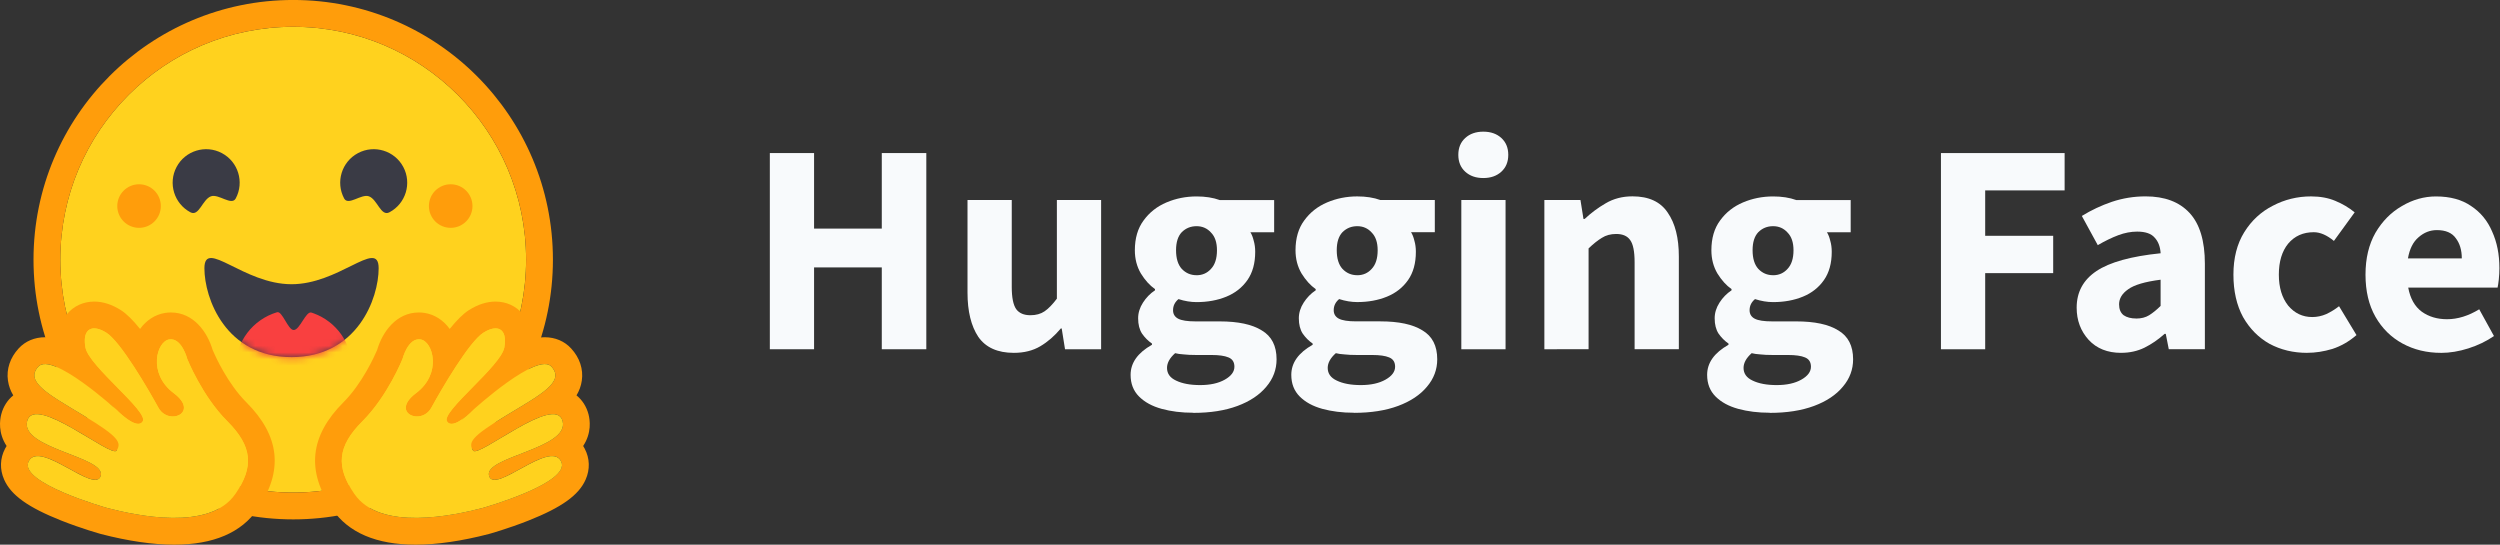
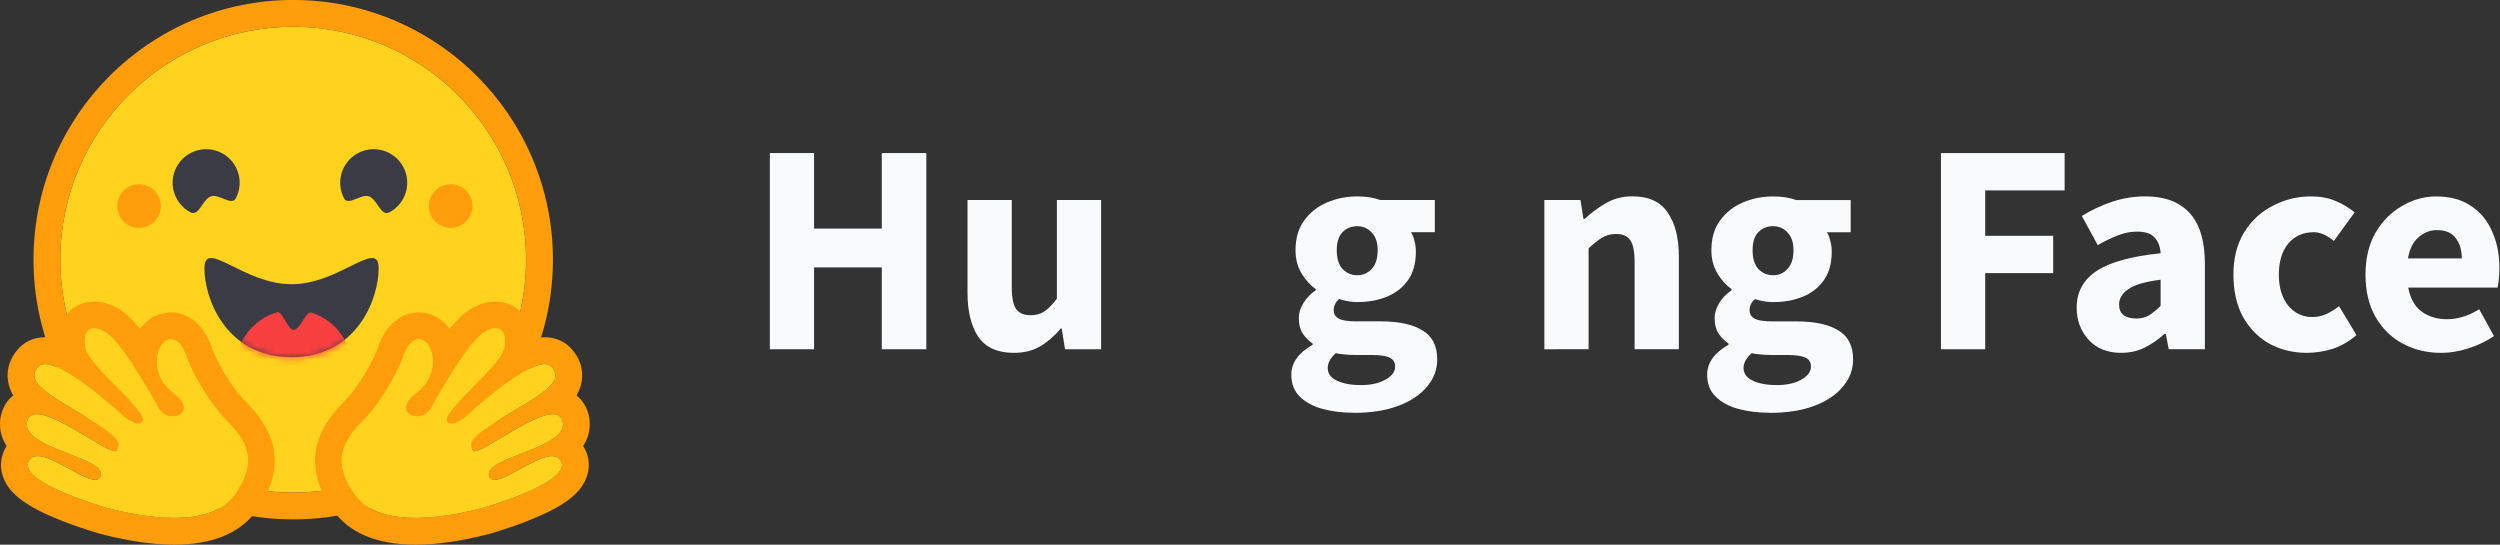
<svg xmlns="http://www.w3.org/2000/svg" xmlns:ns1="http://www.inkscape.org/namespaces/inkscape" xmlns:ns2="http://sodipodi.sourceforge.net/DTD/sodipodi-0.dtd" width="98.698mm" height="21.504mm" viewBox="0 0 98.698 21.504" version="1.1" id="svg333" ns1:version="1.2.2 (b0a84865, 2022-12-01)" ns2:docname="huggingface_logo_with_text.svg" ns1:export-filename="huggingface_logo_with_text.svg" ns1:export-xdpi="96" ns1:export-ydpi="96">
  <rect x="0" y="0" width="98.698" height="21.504" fill="#333333" stroke="none" />
  <ns2:namedview id="namedview335" pagecolor="#ffffff" bordercolor="#000000" borderopacity="0.25" ns1:showpageshadow="2" ns1:pageopacity="0.0" ns1:pagecheckerboard="0" ns1:deskcolor="#d1d1d1" ns1:document-units="mm" showgrid="false" ns1:zoom="2.6474308" ns1:cx="174.13108" ns1:cy="88.198716" ns1:window-width="1920" ns1:window-height="1027" ns1:window-x="584" ns1:window-y="25" ns1:window-maximized="0" ns1:current-layer="layer1" />
  <defs id="defs330">
    <mask id="mask0" mask-type="alpha" maskUnits="userSpaceOnUse" x="33" y="41" width="27" height="16">
      <path d="m 46.962,56.289 c 9.828,0 13,-8.763 13,-13.263 0,-2.339 -1.572,-1.603 -4.09,-0.356 -2.327,1.152 -5.462,2.74 -8.91,2.74 -7.18,0 -13,-6.884 -13,-2.384 0,4.5 3.171,13.263 13,13.263 z" fill="#ffffff" id="path86" />
    </mask>
  </defs>
  <g ns1:label="Layer 1" ns1:groupmode="layer" id="layer1" transform="translate(-8.339,-9.568)">
    <g id="g941">
      <path d="m 19.914,29.014 c 5.078,0 9.194,-4.116 9.194,-9.194 0,-5.078 -4.116,-9.194 -9.194,-9.194 -5.078,0 -9.194,4.116 -9.194,9.194 0,5.078 4.116,9.194 9.194,9.194 z" fill="#ffd21e" id="path76" style="stroke-width:0.265" />
      <path d="m 29.109,19.82 c 0,-5.078 -4.116,-9.194 -9.194,-9.194 -5.078,0 -9.194,4.116 -9.194,9.194 0,5.078 4.116,9.194 9.194,9.194 5.078,0 9.194,-4.116 9.194,-9.194 z m -19.447,0 c 0,-5.662 4.59,-10.253 10.253,-10.253 5.662,0 10.253,4.59 10.253,10.253 0,5.662 -4.59,10.253 -10.253,10.253 -5.662,0 -10.253,-4.59 -10.253,-10.253 z" fill="#ff9d0b" id="path78" style="stroke-width:0.265" />
      <path d="m 22.902,17.318 c 0.337,0.119 0.471,0.812 0.812,0.631 0.645,-0.343 0.89,-1.144 0.547,-1.789 -0.343,-0.645 -1.144,-0.89 -1.789,-0.547 -0.645,0.343 -0.89,1.144 -0.547,1.789 0.162,0.304 0.676,-0.191 0.977,-0.084 z" fill="#3a3b45" id="path80" style="stroke-width:0.265" />
      <path d="m 16.669,17.318 c -0.337,0.119 -0.471,0.812 -0.812,0.631 -0.645,-0.343 -0.89,-1.144 -0.547,-1.789 0.343,-0.645 1.144,-0.89 1.789,-0.547 0.645,0.343 0.89,1.144 0.547,1.789 -0.162,0.304 -0.676,-0.191 -0.977,-0.084 z" fill="#3a3b45" id="path82" style="stroke-width:0.265" />
      <path d="m 19.848,23.667 c 2.6,0 3.44,-2.319 3.44,-3.509 0,-0.619 -0.416,-0.424 -1.082,-0.094 -0.616,0.305 -1.445,0.725 -2.357,0.725 -1.9,0 -3.44,-1.821 -3.44,-0.631 0,1.191 0.839,3.509 3.44,3.509 z" fill="#3a3b45" id="path84" style="stroke-width:0.265" />
      <g mask="url(#mask0)" id="g91" transform="matrix(0.265,0,0,0.265,7.423,8.774)">
        <path d="m 47.212,66.5 c 4.79,0 8.673,-3.883 8.673,-8.673 0,-3.731 -2.356,-6.912 -5.661,-8.136 -0.122,-0.045 -0.245,-0.087 -0.369,-0.127 -0.833,-0.266 -1.722,2.598 -2.643,2.598 -0.861,0 -1.693,-2.883 -2.479,-2.649 -3.582,1.066 -6.194,4.385 -6.194,8.314 0,4.79 3.883,8.673 8.673,8.673 z" fill="#f94040" id="path89" />
      </g>
      <path d="m 26.132,18.563 c 0.475,0 0.86,-0.385 0.86,-0.86 0,-0.475 -0.385,-0.86 -0.86,-0.86 -0.475,0 -0.86,0.385 -0.86,0.86 0,0.475 0.385,0.86 0.86,0.86 z" fill="#ff9d0b" id="path93" style="stroke-width:0.265" />
      <path d="m 13.829,18.563 c 0.475,0 0.86,-0.385 0.86,-0.86 0,-0.475 -0.385,-0.86 -0.86,-0.86 -0.475,0 -0.86,0.385 -0.86,0.86 0,0.475 0.385,0.86 0.86,0.86 z" fill="#ff9d0b" id="path95" style="stroke-width:0.265" />
      <path d="m 12.06,21.474 c -0.428,0 -0.811,0.176 -1.078,0.495 -0.165,0.198 -0.338,0.516 -0.352,0.993 -0.18,-0.052 -0.352,-0.08 -0.514,-0.08 -0.41,0 -0.781,0.157 -1.042,0.443 -0.337,0.366 -0.486,0.817 -0.421,1.267 0.031,0.215 0.103,0.407 0.21,0.585 -0.226,0.183 -0.392,0.437 -0.473,0.743 -0.063,0.24 -0.128,0.74 0.21,1.255 -0.021,0.034 -0.042,0.069 -0.06,0.104 -0.203,0.385 -0.216,0.819 -0.037,1.224 0.271,0.614 0.945,1.097 2.254,1.616 0.814,0.323 1.559,0.529 1.566,0.531 1.076,0.279 2.05,0.421 2.892,0.421 1.549,0 2.658,-0.474 3.296,-1.41 1.027,-1.507 0.88,-2.884 -0.449,-4.213 -0.736,-0.735 -1.224,-1.819 -1.326,-2.057 -0.205,-0.704 -0.748,-1.487 -1.651,-1.487 h -2.65e-4 c -0.076,0 -0.153,0.006 -0.228,0.018 -0.395,0.062 -0.741,0.29 -0.988,0.632 -0.266,-0.331 -0.525,-0.595 -0.759,-0.743 -0.353,-0.224 -0.706,-0.337 -1.049,-0.337 z m 0,1.058 c 0.135,0 0.3,0.057 0.482,0.173 0.564,0.358 1.653,2.23 2.052,2.958 0.134,0.244 0.362,0.347 0.568,0.347 0.408,0 0.727,-0.406 0.037,-0.921 -1.036,-0.775 -0.673,-2.043 -0.178,-2.121 0.022,-0.003 0.043,-0.005 0.064,-0.005 0.45,0 0.648,0.775 0.648,0.775 0,0 0.582,1.46 1.581,2.459 0.999,0.999 1.051,1.8 0.323,2.868 -0.497,0.728 -1.447,0.948 -2.421,0.948 -1.01,0 -2.046,-0.237 -2.627,-0.387 -0.029,-0.007 -3.559,-1.005 -3.112,-1.853 0.075,-0.143 0.199,-0.2 0.355,-0.2 0.63,0 1.775,0.937 2.267,0.937 0.11,0 0.188,-0.047 0.219,-0.161 0.21,-0.753 -3.19,-1.069 -2.904,-2.16 0.051,-0.193 0.188,-0.271 0.38,-0.271 0.832,0 2.699,1.463 3.09,1.463 0.03,0 0.051,-0.009 0.063,-0.027 0.196,-0.316 0.089,-0.537 -1.293,-1.374 -1.382,-0.837 -2.352,-1.34 -1.8,-1.94 0.064,-0.069 0.153,-0.1 0.263,-0.1 0.839,2.6e-4 2.821,1.804 2.821,1.804 0,0 0.535,0.556 0.859,0.556 0.074,0 0.138,-0.029 0.18,-0.102 0.229,-0.387 -2.131,-2.175 -2.264,-2.913 -0.09,-0.5 0.063,-0.753 0.347,-0.753 z" fill="#ff9d0b" id="path97" style="stroke-width:0.265" />
      <path d="m 17.635,29.065 c 0.728,-1.068 0.677,-1.869 -0.323,-2.868 -0.999,-0.998 -1.581,-2.459 -1.581,-2.459 0,0 -0.217,-0.848 -0.712,-0.77 -0.495,0.078 -0.858,1.346 0.178,2.121 1.036,0.775 -0.206,1.302 -0.605,0.574 -0.399,-0.728 -1.487,-2.6 -2.052,-2.958 -0.564,-0.358 -0.962,-0.157 -0.829,0.581 0.133,0.738 2.493,2.526 2.264,2.914 -0.23,0.387 -1.039,-0.455 -1.039,-0.455 0,0 -2.533,-2.305 -3.084,-1.704 -0.551,0.601 0.418,1.104 1.8,1.94 1.382,0.836 1.489,1.057 1.293,1.374 -0.196,0.316 -3.247,-2.256 -3.534,-1.165 -0.286,1.09 3.113,1.407 2.904,2.16 -0.21,0.753 -2.395,-1.425 -2.842,-0.576 -0.447,0.849 3.083,1.846 3.112,1.853 1.14,0.296 4.036,0.923 5.048,-0.561 z" fill="#ffd21e" id="path99" style="stroke-width:0.265" />
      <path d="m 27.902,21.474 c 0.428,0 0.811,0.176 1.078,0.495 0.165,0.198 0.338,0.516 0.352,0.993 0.18,-0.052 0.352,-0.08 0.514,-0.08 0.41,0 0.781,0.157 1.042,0.443 0.337,0.366 0.486,0.817 0.421,1.267 -0.031,0.215 -0.103,0.407 -0.21,0.585 0.226,0.183 0.392,0.437 0.473,0.743 0.063,0.24 0.128,0.74 -0.21,1.255 0.021,0.034 0.042,0.069 0.06,0.104 0.203,0.385 0.216,0.819 0.037,1.224 -0.271,0.614 -0.945,1.097 -2.254,1.616 -0.814,0.323 -1.559,0.529 -1.566,0.531 -1.076,0.279 -2.05,0.421 -2.892,0.421 -1.549,0 -2.658,-0.474 -3.296,-1.41 -1.027,-1.507 -0.88,-2.884 0.449,-4.213 0.736,-0.735 1.224,-1.819 1.326,-2.057 0.205,-0.704 0.748,-1.487 1.651,-1.487 h 2.67e-4 c 0.076,0 0.153,0.006 0.228,0.018 0.395,0.062 0.741,0.29 0.988,0.632 0.266,-0.331 0.525,-0.595 0.759,-0.743 0.353,-0.224 0.706,-0.337 1.049,-0.337 z m 0,1.058 c -0.135,0 -0.3,0.057 -0.482,0.173 -0.564,0.358 -1.653,2.23 -2.052,2.958 -0.134,0.244 -0.362,0.347 -0.568,0.347 -0.408,0 -0.727,-0.406 -0.037,-0.921 1.036,-0.775 0.673,-2.043 0.178,-2.121 -0.022,-0.003 -0.043,-0.005 -0.064,-0.005 -0.45,0 -0.648,0.775 -0.648,0.775 0,0 -0.582,1.46 -1.581,2.459 -0.999,0.999 -1.051,1.8 -0.323,2.868 0.497,0.728 1.447,0.948 2.421,0.948 1.01,0 2.046,-0.237 2.627,-0.387 0.029,-0.007 3.559,-1.005 3.112,-1.853 -0.075,-0.143 -0.199,-0.2 -0.355,-0.2 -0.63,0 -1.775,0.937 -2.267,0.937 -0.11,0 -0.188,-0.047 -0.219,-0.161 -0.21,-0.753 3.19,-1.069 2.904,-2.16 -0.051,-0.193 -0.188,-0.271 -0.38,-0.271 -0.832,0 -2.699,1.463 -3.09,1.463 -0.03,0 -0.051,-0.009 -0.063,-0.027 -0.196,-0.316 -0.089,-0.537 1.293,-1.374 1.382,-0.837 2.352,-1.34 1.8,-1.94 -0.064,-0.069 -0.153,-0.1 -0.263,-0.1 -0.839,2.6e-4 -2.821,1.804 -2.821,1.804 0,0 -0.535,0.556 -0.859,0.556 -0.074,0 -0.138,-0.029 -0.18,-0.102 -0.229,-0.387 2.131,-2.175 2.264,-2.913 0.09,-0.5 -0.063,-0.753 -0.347,-0.753 z" fill="#ff9d0b" id="path101" style="stroke-width:0.265" />
      <path d="m 22.326,29.065 c -0.728,-1.068 -0.677,-1.869 0.323,-2.868 0.999,-0.998 1.581,-2.459 1.581,-2.459 0,0 0.217,-0.848 0.712,-0.77 0.495,0.078 0.858,1.346 -0.178,2.121 -1.036,0.775 0.206,1.302 0.605,0.574 0.399,-0.728 1.487,-2.6 2.052,-2.958 0.564,-0.358 0.962,-0.157 0.829,0.581 -0.133,0.738 -2.493,2.526 -2.264,2.914 0.23,0.387 1.039,-0.455 1.039,-0.455 0,0 2.533,-2.305 3.084,-1.704 0.551,0.601 -0.418,1.104 -1.8,1.94 -1.382,0.836 -1.489,1.057 -1.293,1.374 0.196,0.316 3.247,-2.256 3.534,-1.165 0.286,1.09 -3.113,1.407 -2.904,2.16 0.21,0.753 2.395,-1.425 2.842,-0.576 0.447,0.849 -3.083,1.846 -3.112,1.853 -1.14,0.296 -4.036,0.923 -5.048,-0.561 z" fill="#ffd21e" id="path103" style="stroke-width:0.265" />
    </g>
    <g aria-label="Hugging Face" id="text519" style="font-size:9.421px;fill:#f8fafc;fill-opacity:1;stroke-width:0.785" ns1:export-filename="huggingface_logo_with_text.svg" ns1:export-xdpi="96" ns1:export-ydpi="96" transform="translate(0,-1.149)">
      <g id="g926" transform="matrix(1.261,0,0,1.261,-10.121,-4.159)">
        <path d="M 38.741,22.731 V 16.589 h 1.385 v 2.365 h 2.12 V 16.589 h 1.394 v 6.142 h -1.394 v -2.562 h -2.12 v 2.562 z" style="font-weight:bold;font-family:'Source Sans Pro';-inkscape-font-specification:'Source Sans Pro Bold';fill:#f8fafc;fill-opacity:1" id="path2061" />
        <path d="m 46.381,22.844 q -0.763,0 -1.112,-0.499 -0.339,-0.509 -0.339,-1.385 v -2.902 h 1.385 v 2.723 q 0,0.499 0.141,0.697 0.141,0.188 0.443,0.188 0.264,0 0.443,-0.122 0.179,-0.122 0.386,-0.396 v -3.09 h 1.385 v 4.673 h -1.13 l -0.104,-0.65 h -0.028 q -0.292,0.349 -0.641,0.556 -0.349,0.207 -0.829,0.207 z" style="font-weight:bold;font-family:'Source Sans Pro';-inkscape-font-specification:'Source Sans Pro Bold';fill:#f8fafc;fill-opacity:1" id="path2063" />
-         <path d="m 51.996,24.719 q -0.546,0 -0.989,-0.122 -0.443,-0.122 -0.707,-0.386 -0.264,-0.264 -0.264,-0.678 0,-0.565 0.669,-0.942 v -0.038 q -0.179,-0.122 -0.311,-0.311 -0.122,-0.188 -0.122,-0.48 0,-0.254 0.151,-0.49 0.151,-0.236 0.377,-0.386 v -0.038 q -0.245,-0.17 -0.443,-0.49 -0.188,-0.32 -0.188,-0.725 0,-0.565 0.273,-0.933 0.273,-0.377 0.716,-0.565 0.443,-0.188 0.942,-0.188 0.415,0 0.725,0.113 H 54.53 v 1.008 h -0.744 q 0.066,0.104 0.104,0.264 0.047,0.16 0.047,0.349 0,0.537 -0.245,0.886 -0.245,0.349 -0.659,0.518 -0.415,0.17 -0.933,0.17 -0.273,0 -0.565,-0.094 -0.17,0.141 -0.17,0.349 0,0.179 0.16,0.264 0.16,0.085 0.546,0.085 h 0.754 q 0.867,0 1.319,0.283 0.462,0.273 0.462,0.904 0,0.48 -0.32,0.857 -0.32,0.386 -0.904,0.603 -0.584,0.217 -1.385,0.217 z m 0.104,-4.305 q 0.273,0 0.452,-0.198 0.188,-0.198 0.188,-0.584 0,-0.367 -0.188,-0.556 -0.179,-0.198 -0.452,-0.198 -0.273,0 -0.462,0.188 -0.179,0.188 -0.179,0.565 0,0.386 0.179,0.584 0.188,0.198 0.462,0.198 z m 0.113,3.439 q 0.471,0 0.772,-0.17 0.301,-0.17 0.301,-0.405 0,-0.217 -0.188,-0.292 -0.179,-0.075 -0.528,-0.075 h -0.48 q -0.236,0 -0.396,-0.019 -0.151,-0.009 -0.264,-0.038 -0.254,0.226 -0.254,0.462 0,0.264 0.283,0.396 0.292,0.141 0.754,0.141 z" style="font-weight:bold;font-family:'Source Sans Pro';-inkscape-font-specification:'Source Sans Pro Bold';fill:#f8fafc;fill-opacity:1" id="path2065" />
        <path d="m 57.027,24.719 q -0.546,0 -0.989,-0.122 -0.443,-0.122 -0.707,-0.386 -0.264,-0.264 -0.264,-0.678 0,-0.565 0.669,-0.942 v -0.038 q -0.179,-0.122 -0.311,-0.311 -0.122,-0.188 -0.122,-0.48 0,-0.254 0.151,-0.49 0.151,-0.236 0.377,-0.386 v -0.038 Q 55.585,20.677 55.387,20.357 55.199,20.037 55.199,19.632 q 0,-0.565 0.273,-0.933 0.273,-0.377 0.716,-0.565 0.443,-0.188 0.942,-0.188 0.415,0 0.725,0.113 h 1.705 v 1.008 h -0.744 q 0.066,0.104 0.104,0.264 0.047,0.16 0.047,0.349 0,0.537 -0.245,0.886 -0.245,0.349 -0.659,0.518 -0.415,0.17 -0.933,0.17 -0.273,0 -0.565,-0.094 -0.17,0.141 -0.17,0.349 0,0.179 0.16,0.264 0.16,0.085 0.546,0.085 h 0.754 q 0.867,0 1.319,0.283 0.462,0.273 0.462,0.904 0,0.48 -0.32,0.857 -0.32,0.386 -0.904,0.603 -0.584,0.217 -1.385,0.217 z m 0.104,-4.305 q 0.273,0 0.452,-0.198 0.188,-0.198 0.188,-0.584 0,-0.367 -0.188,-0.556 -0.179,-0.198 -0.452,-0.198 -0.273,0 -0.462,0.188 -0.179,0.188 -0.179,0.565 0,0.386 0.179,0.584 0.188,0.198 0.462,0.198 z m 0.113,3.439 q 0.471,0 0.772,-0.17 0.301,-0.17 0.301,-0.405 0,-0.217 -0.188,-0.292 -0.179,-0.075 -0.528,-0.075 h -0.48 q -0.236,0 -0.396,-0.019 -0.151,-0.009 -0.264,-0.038 -0.254,0.226 -0.254,0.462 0,0.264 0.283,0.396 0.292,0.141 0.754,0.141 z" style="font-weight:bold;font-family:'Source Sans Pro';-inkscape-font-specification:'Source Sans Pro Bold';fill:#f8fafc;fill-opacity:1" id="path2067" />
-         <path d="m 60.39,22.731 v -4.673 h 1.385 v 4.673 z m 0.688,-5.36 q -0.349,0 -0.565,-0.198 -0.217,-0.198 -0.217,-0.528 0,-0.33 0.217,-0.528 0.217,-0.198 0.565,-0.198 0.349,0 0.565,0.198 0.217,0.198 0.217,0.528 0,0.33 -0.217,0.528 -0.217,0.198 -0.565,0.198 z" style="font-weight:bold;font-family:'Source Sans Pro';-inkscape-font-specification:'Source Sans Pro Bold';fill:#f8fafc;fill-opacity:1" id="path2069" />
        <path d="m 62.99,22.731 v -4.673 h 1.13 l 0.094,0.593 h 0.038 q 0.301,-0.283 0.659,-0.49 0.367,-0.217 0.838,-0.217 0.763,0 1.102,0.509 0.349,0.499 0.349,1.375 v 2.902 h -1.385 v -2.723 q 0,-0.509 -0.141,-0.697 -0.132,-0.188 -0.433,-0.188 -0.264,0 -0.452,0.122 -0.188,0.113 -0.415,0.33 v 3.156 z" style="font-weight:bold;font-family:'Source Sans Pro';-inkscape-font-specification:'Source Sans Pro Bold';fill:#f8fafc;fill-opacity:1" id="path2071" />
        <path d="m 70.046,24.719 q -0.546,0 -0.989,-0.122 -0.443,-0.122 -0.707,-0.386 -0.264,-0.264 -0.264,-0.678 0,-0.565 0.669,-0.942 v -0.038 q -0.179,-0.122 -0.311,-0.311 -0.122,-0.188 -0.122,-0.48 0,-0.254 0.151,-0.49 0.151,-0.236 0.377,-0.386 v -0.038 q -0.245,-0.17 -0.443,-0.49 -0.188,-0.32 -0.188,-0.725 0,-0.565 0.273,-0.933 0.273,-0.377 0.716,-0.565 0.443,-0.188 0.942,-0.188 0.415,0 0.725,0.113 h 1.705 v 1.008 h -0.744 q 0.066,0.104 0.104,0.264 0.047,0.16 0.047,0.349 0,0.537 -0.245,0.886 -0.245,0.349 -0.659,0.518 -0.415,0.17 -0.933,0.17 -0.273,0 -0.565,-0.094 -0.17,0.141 -0.17,0.349 0,0.179 0.16,0.264 0.16,0.085 0.546,0.085 h 0.754 q 0.867,0 1.319,0.283 0.462,0.273 0.462,0.904 0,0.48 -0.32,0.857 -0.32,0.386 -0.904,0.603 -0.584,0.217 -1.385,0.217 z m 0.104,-4.305 q 0.273,0 0.452,-0.198 0.188,-0.198 0.188,-0.584 0,-0.367 -0.188,-0.556 -0.179,-0.198 -0.452,-0.198 -0.273,0 -0.462,0.188 -0.179,0.188 -0.179,0.565 0,0.386 0.179,0.584 0.188,0.198 0.462,0.198 z m 0.113,3.439 q 0.471,0 0.772,-0.17 0.301,-0.17 0.301,-0.405 0,-0.217 -0.188,-0.292 -0.179,-0.075 -0.528,-0.075 h -0.48 q -0.236,0 -0.396,-0.019 -0.151,-0.009 -0.264,-0.038 -0.254,0.226 -0.254,0.462 0,0.264 0.283,0.396 0.292,0.141 0.754,0.141 z" style="font-weight:bold;font-family:'Source Sans Pro';-inkscape-font-specification:'Source Sans Pro Bold';fill:#f8fafc;fill-opacity:1" id="path2073" />
        <path d="M 75.406,22.731 V 16.589 h 3.872 v 1.168 h -2.487 v 1.423 h 2.129 v 1.168 h -2.129 v 2.383 z" style="font-weight:bold;font-family:'Source Sans Pro';-inkscape-font-specification:'Source Sans Pro Bold';fill:#f8fafc;fill-opacity:1" id="path2075" />
        <path d="m 81.049,22.844 q -0.641,0 -1.017,-0.405 -0.377,-0.415 -0.377,-1.008 0,-0.735 0.622,-1.149 0.622,-0.415 2.007,-0.556 -0.019,-0.311 -0.188,-0.49 -0.16,-0.188 -0.546,-0.188 -0.292,0 -0.593,0.113 -0.301,0.113 -0.641,0.311 l -0.499,-0.914 q 0.443,-0.273 0.942,-0.443 0.509,-0.17 1.055,-0.17 0.895,0 1.375,0.518 0.48,0.518 0.48,1.592 v 2.675 h -1.13 l -0.094,-0.48 h -0.038 q -0.292,0.264 -0.631,0.433 -0.33,0.16 -0.725,0.16 z m 0.471,-1.074 q 0.236,0 0.405,-0.104 0.179,-0.113 0.358,-0.292 v -0.82 q -0.735,0.094 -1.017,0.301 -0.283,0.198 -0.283,0.471 0,0.226 0.141,0.339 0.151,0.104 0.396,0.104 z" style="font-weight:bold;font-family:'Source Sans Pro';-inkscape-font-specification:'Source Sans Pro Bold';fill:#f8fafc;fill-opacity:1" id="path2077" />
        <path d="m 86.871,22.844 q -0.65,0 -1.178,-0.283 -0.518,-0.292 -0.829,-0.838 -0.301,-0.556 -0.301,-1.328 0,-0.782 0.339,-1.328 0.339,-0.546 0.895,-0.829 0.556,-0.292 1.196,-0.292 0.433,0 0.763,0.141 0.339,0.141 0.603,0.358 l -0.65,0.895 q -0.33,-0.273 -0.631,-0.273 -0.499,0 -0.801,0.358 -0.292,0.358 -0.292,0.97 0,0.603 0.292,0.97 0.301,0.358 0.754,0.358 0.226,0 0.443,-0.094 0.217,-0.104 0.396,-0.245 l 0.546,0.904 q -0.349,0.301 -0.754,0.433 -0.405,0.122 -0.791,0.122 z" style="font-weight:bold;font-family:'Source Sans Pro';-inkscape-font-specification:'Source Sans Pro Bold';fill:#f8fafc;fill-opacity:1" id="path2079" />
        <path d="m 91.063,22.844 q -0.669,0 -1.206,-0.292 -0.537,-0.292 -0.848,-0.838 -0.311,-0.546 -0.311,-1.319 0,-0.763 0.311,-1.309 0.32,-0.546 0.829,-0.838 0.509,-0.301 1.065,-0.301 0.669,0 1.102,0.301 0.443,0.292 0.659,0.801 0.226,0.499 0.226,1.14 0,0.179 -0.019,0.358 -0.019,0.17 -0.038,0.254 h -2.798 q 0.094,0.509 0.424,0.754 0.33,0.236 0.791,0.236 0.499,0 1.008,-0.311 l 0.462,0.838 q -0.358,0.245 -0.801,0.386 -0.443,0.141 -0.857,0.141 z m -1.036,-2.958 h 1.686 q 0,-0.386 -0.188,-0.631 -0.179,-0.254 -0.593,-0.254 -0.32,0 -0.575,0.226 -0.254,0.217 -0.33,0.659 z" style="font-weight:bold;font-family:'Source Sans Pro';-inkscape-font-specification:'Source Sans Pro Bold';fill:#f8fafc;fill-opacity:1" id="path2081" />
      </g>
    </g>
  </g>
</svg>